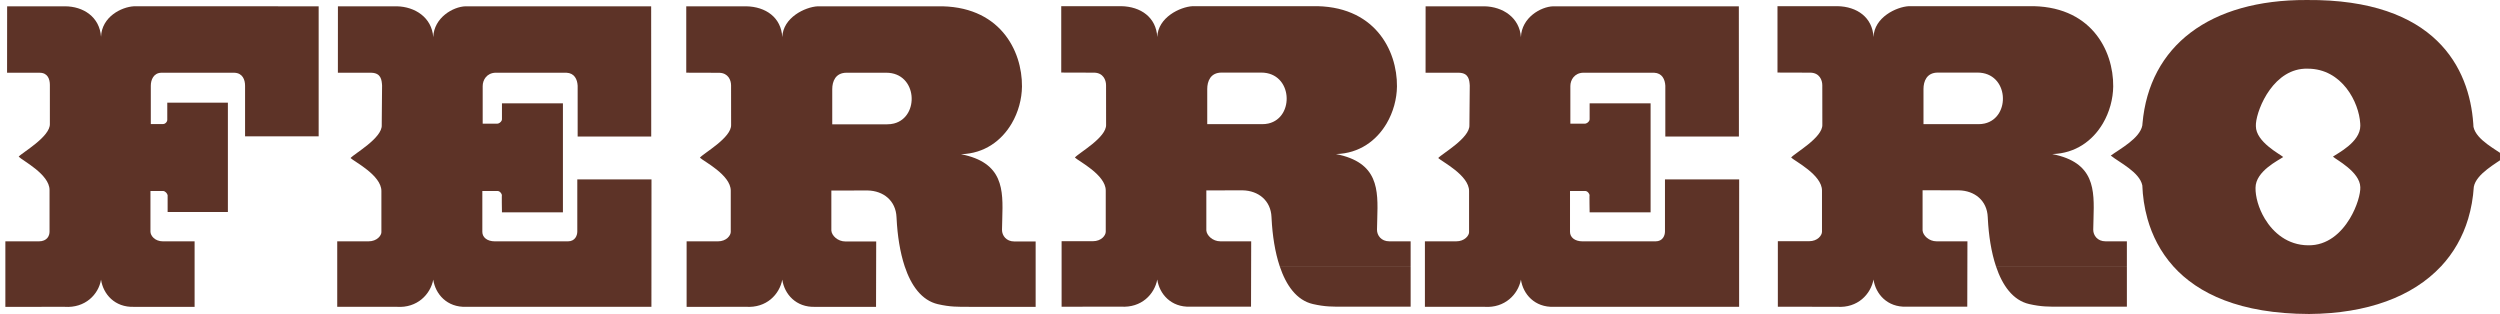
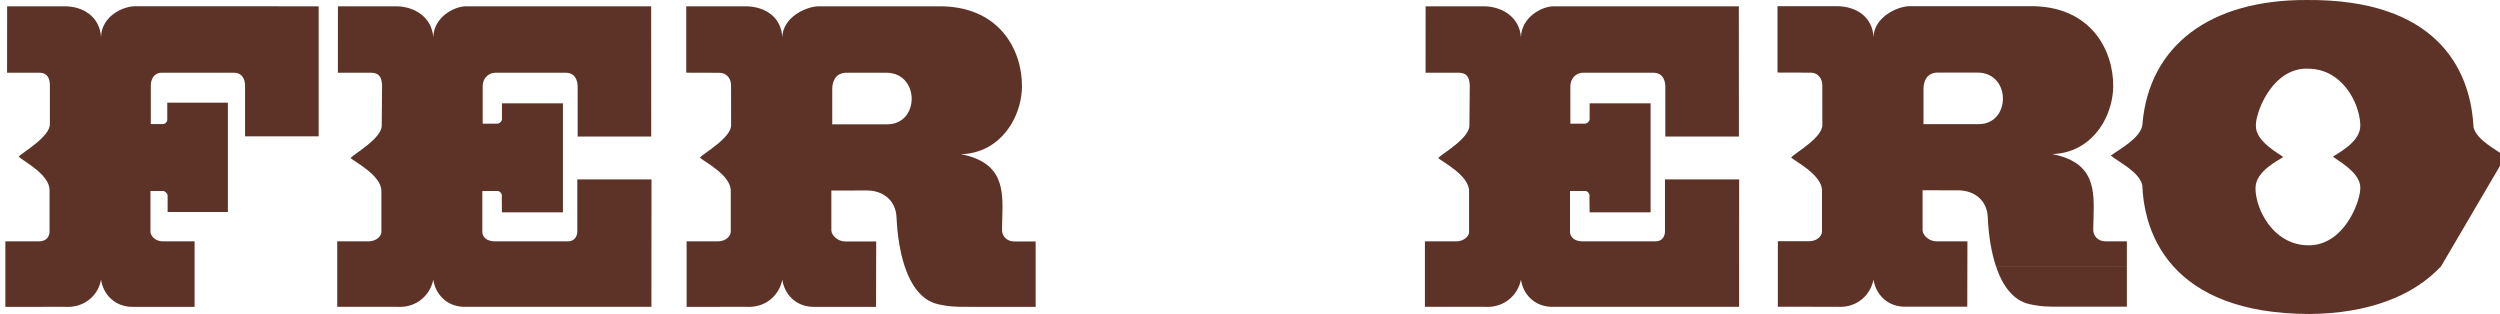
<svg xmlns="http://www.w3.org/2000/svg" id="Layer_1" data-name="Layer 1" viewBox="0 0 557.343 70">
  <defs>
    <style>
      .cls-1 {
        fill: #5d3327;
        stroke-width: 0px;
      }
    </style>
  </defs>
  <g id="layer1">
    <g id="g4525">
      <g id="g4527">
        <g id="g4533">
          <path id="path4535" class="cls-1" d="M71.041,30.391V1.406l-41.17-.009c-2.815.153-7.19,2.356-7.347,6.805-.31-4.449-3.981-6.796-8.046-6.796H1.59l-.014,14.814h7.278c1.796,0,2.264,1.454,2.264,2.704v8.657c.157,2.889-6.25,6.481-6.953,7.342.782.856,6.879,3.907,6.879,7.421v9.296c0,.861-.472,2.167-2.426,2.167H1.196v14.601l13.203-.005c4.611.315,7.578-2.778,8.125-6.06.472,3.204,3.046,6.217,7.347,6.065h13.513v-14.601h-7.032c-1.875,0-2.81-1.306-2.81-2.167v-9.06h2.81c.468,0,.94.546,1.018.935v3.75h13.435v-24.374h-13.513v3.829c0,.324-.222.643-.514.815h0c-.134.079-.278.12-.426.12h-2.731v-8.546c0-1.329.625-2.81,2.264-2.889h16.407c1.796.079,2.343,1.56,2.343,2.889v11.282h16.407Z" />
        </g>
        <g id="g4537">
          <path id="path4539" class="cls-1" d="M128.775,30.438h16.407v-2.903l-.014-26.129h-41.392c-2.736.079-7.032,2.5-7.19,6.875-.31-4.375-4.06-6.796-8.125-6.875h-13.125l-.009,14.814h7.509c2.111.079,2.268,1.606,2.343,2.856l-.074,8.458v.356c.153,2.889-6.176,6.407-6.953,7.342.778.782,6.875,3.829,6.875,7.342v9.199c0,.704-.94,2.032-2.893,2.032h-6.953v14.597h13.282c4.532.31,7.5-2.778,8.125-6.06.472,3.204,3.046,6.217,7.347,6.06h41.29l.005-9.023.005-10.615.005-8.768h-16.541v11.62c0,.861-.468,2.19-2.106,2.19h-16.254c-1.796,0-2.81-.94-2.81-2.111v-9.12h3.361c.546,0,.935.546,1.014.94-.079-.394,0,3.829,0,3.829h13.592v-24.309l-13.592.009v3.583c0,.338-.412.787-.824.907h-.014c-.06.023-.12.032-.176.032l-3.282.009v-8.389c0-1.407.935-2.893,2.81-2.972h15.861c1.796.079,2.421,1.486,2.5,2.893v11.328Z" />
        </g>
        <g id="g4541">
          <path id="path4543" class="cls-1" d="M230.884,68.404v-14.574h-4.764c-1.801,0-2.736-1.329-2.736-2.579.009-.833.037-1.662.06-2.486v-.005c.199-6.467.292-12.513-9.199-14.384,5.25-.144,9.064-3.042,11.296-6.842h0c1.486-2.528,2.264-5.458,2.296-8.236.079-8.051-5-18.203-18.985-17.893h-26.559c-2.815.157-7.736,2.5-7.893,6.875-.236-4.375-3.671-6.796-8.046-6.875h-13.361v14.8l7.412.023c1.954.079,2.579,1.639,2.579,2.81l.009,8.495v.278c.157,2.889-6.25,6.407-6.953,7.342.782.782,6.875,3.829,6.875,7.347v9.194c0,.782-.935,2.111-2.889,2.111h-6.953v14.611l13.203-.023c4.611.315,7.5-2.768,8.125-6.051.468,3.204,3.046,6.217,7.342,6.065h13.56l.023-9.023.014-5.555h-6.879c-1.718,0-3.046-1.329-3.12-2.426v-8.926l8.125-.014c3.435.079,6.25,2.222,6.403,5.972.009.111.014.218.019.329h0c.185,3.667.741,7.412,1.805,10.62h0c1.431,4.282,3.778,7.588,7.398,8.426,2.736.625,4.375.593,7.111.593h14.685ZM199.288,27.535c-.454.116-.949.176-1.486.176h-12.263v-7.828c0-1.718.704-3.671,3.204-3.671h8.828c6.981,0,7.49,9.879,1.718,11.324Z" />
        </g>
        <g id="g4545">
-           <path id="path4547" class="cls-1" d="M314.485,68.373v-8.99l-29.179.005c1.431,4.264,3.773,7.56,7.384,8.393,2.731.625,4.375.593,7.106.593h14.689ZM285.305,59.382h29.179v-5.583h-4.764c-1.801,0-2.736-1.329-2.736-2.579.009-.819.037-1.634.06-2.449.199-6.481.31-12.555-9.203-14.425,5.241-.144,9.051-3.028,11.282-6.81h0c1.495-2.537,2.282-5.481,2.315-8.268.079-8.051-5-18.208-18.985-17.893h-26.564c-2.81.157-7.731,2.5-7.889,6.875-.236-4.375-3.671-6.796-8.046-6.875h-13.361v14.8l7.412.023c1.954.074,2.579,1.639,2.579,2.81l.009,8.527v.245c.157,2.889-6.25,6.407-6.953,7.342.782.782,6.875,3.829,6.875,7.347v9.194c0,.782-.935,2.111-2.889,2.111h-6.953v14.606l13.203-.019c4.611.31,7.5-2.768,8.125-6.051.468,3.204,3.046,6.217,7.342,6.06h13.56l.023-8.99.014-5.583h-6.875c-1.722,0-3.051-1.329-3.125-2.426v-8.926l8.125-.014c3.435.079,6.25,2.222,6.403,5.972.009.12.014.241.019.361.19,3.671.745,7.421,1.819,10.615M282.763,27.536c-.421.093-.875.144-1.361.144h-12.263v-7.828c0-1.718.704-3.671,3.204-3.671h8.828c7.032,0,7.5,10.023,1.593,11.356" />
-         </g>
+           </g>
        <g id="g4549">
          <path id="path4551" class="cls-1" d="M371.26,30.438h16.407v-2.903l-.014-26.129h-41.392c-2.736.079-7.032,2.5-7.19,6.875-.31-4.375-4.06-6.796-8.125-6.875h-13.125l-.009,14.814h7.509c2.111.079,2.264,1.606,2.343,2.856l-.074,8.458-.005.356c.157,2.889-6.171,6.407-6.949,7.342.778.782,6.875,3.829,6.875,7.342v9.199c0,.704-.94,2.032-2.893,2.032h-6.953v14.597h13.282c4.532.31,7.5-2.778,8.125-6.06.468,3.204,3.046,6.217,7.347,6.06h41.295v-9.023l.005-10.615.005-8.768h-16.541v11.62c0,.861-.468,2.19-2.111,2.19h-16.249c-1.796,0-2.81-.94-2.81-2.111v-9.12h3.361c.546,0,.935.546,1.014.94-.079-.394,0,3.829,0,3.829h13.592v-24.309l-13.592.009v3.583c0,.338-.412.787-.824.907h-.014c-.06.023-.12.032-.176.032l-3.282.009v-8.389c0-1.407.935-2.893,2.81-2.972h15.861c1.796.079,2.421,1.486,2.5,2.893v11.328Z" />
        </g>
        <g id="g4553">
          <path id="path4555" class="cls-1" d="M474.161,68.373v-8.99l-29.179.005c1.426,4.264,3.773,7.56,7.384,8.393,2.731.625,4.375.593,7.106.593h14.689ZM444.982,59.382h29.179v-5.583h-4.764c-1.801,0-2.736-1.329-2.736-2.579.009-.819.032-1.634.06-2.449.199-6.481.31-12.555-9.203-14.425,5.241-.144,9.051-3.028,11.282-6.81h0c1.495-2.537,2.282-5.481,2.315-8.268.079-8.051-5-18.208-18.985-17.893h-26.564c-2.81.157-7.731,2.5-7.889,6.875-.236-4.375-3.671-6.796-8.046-6.875h-13.361v14.8l7.412.023c1.954.074,2.579,1.639,2.579,2.81l.009,8.527v.245c.157,2.889-6.25,6.407-6.953,7.342.782.782,6.875,3.829,6.875,7.347v9.194c0,.782-.935,2.111-2.889,2.111h-6.953v14.606l13.203.014c4.606.31,7.5-2.801,8.125-6.083.468,3.204,3.046,6.217,7.342,6.06h13.56l.023-8.99.014-5.583h-6.879c-1.718,0-3.046-1.329-3.12-2.426v-8.958l8.125.019c3.435.079,6.25,2.222,6.403,5.972.009.12.014.241.019.361.19,3.671.745,7.421,1.819,10.615M442.435,27.536c-.417.093-.87.144-1.356.144h-12.263v-7.828c0-1.718.704-3.671,3.204-3.671h8.828c7.032,0,7.5,10.023,1.588,11.356" />
        </g>
        <g id="g4557">
-           <path id="path4559" class="cls-1" d="M558.54,34.923c-1.954-1.565-6.486-3.671-7.111-6.639-.009-.25-.028-.5-.046-.75v-.005c-.87-12.236-8.277-27.758-37.138-27.527-21.62-.079-35.087,10.217-36.605,27.531-.014.144-.028.287-.037.435-.546,2.893-5,5.236-7.032,6.717,1.954,1.565,6.407,3.671,7.032,6.643.088,2.38.435,4.907,1.148,7.435v.005c1.037,3.68,2.847,7.365,5.768,10.611v.005c5.467,6.06,14.824,10.574,30.272,10.615,12.962-.093,23.078-3.861,29.397-10.615h.009c2.782-2.986,4.829-6.541,6.051-10.62.667-2.222,1.093-4.602,1.259-7.125.546-2.889,5-5.231,7.032-6.717M520.102,34.923c.625.625,6.018,3.361,6.097,6.796.069,1.38-.699,4.315-2.356,7.051-1.903,3.134-4.981,6.004-9.287,5.916-4.523-.042-7.736-2.759-9.643-5.921h0c-1.417-2.356-2.106-4.958-2.074-6.889,0-3.75,5.231-6.171,6.171-6.875-.704-.625-6.092-3.361-6.092-6.875-.009-.176-.005-.375.014-.597.292-3.472,4.055-12.435,11.546-12.217,7.676,0,11.439,7.541,11.703,12.222.014.176.019.347.019.514,0,3.671-5.157,6.171-6.097,6.875" />
+           <path id="path4559" class="cls-1" d="M558.54,34.923c-1.954-1.565-6.486-3.671-7.111-6.639-.009-.25-.028-.5-.046-.75v-.005c-.87-12.236-8.277-27.758-37.138-27.527-21.62-.079-35.087,10.217-36.605,27.531-.014.144-.028.287-.037.435-.546,2.893-5,5.236-7.032,6.717,1.954,1.565,6.407,3.671,7.032,6.643.088,2.38.435,4.907,1.148,7.435v.005c1.037,3.68,2.847,7.365,5.768,10.611v.005c5.467,6.06,14.824,10.574,30.272,10.615,12.962-.093,23.078-3.861,29.397-10.615h.009M520.102,34.923c.625.625,6.018,3.361,6.097,6.796.069,1.38-.699,4.315-2.356,7.051-1.903,3.134-4.981,6.004-9.287,5.916-4.523-.042-7.736-2.759-9.643-5.921h0c-1.417-2.356-2.106-4.958-2.074-6.889,0-3.75,5.231-6.171,6.171-6.875-.704-.625-6.092-3.361-6.092-6.875-.009-.176-.005-.375.014-.597.292-3.472,4.055-12.435,11.546-12.217,7.676,0,11.439,7.541,11.703,12.222.014.176.019.347.019.514,0,3.671-5.157,6.171-6.097,6.875" />
        </g>
      </g>
    </g>
  </g>
</svg>